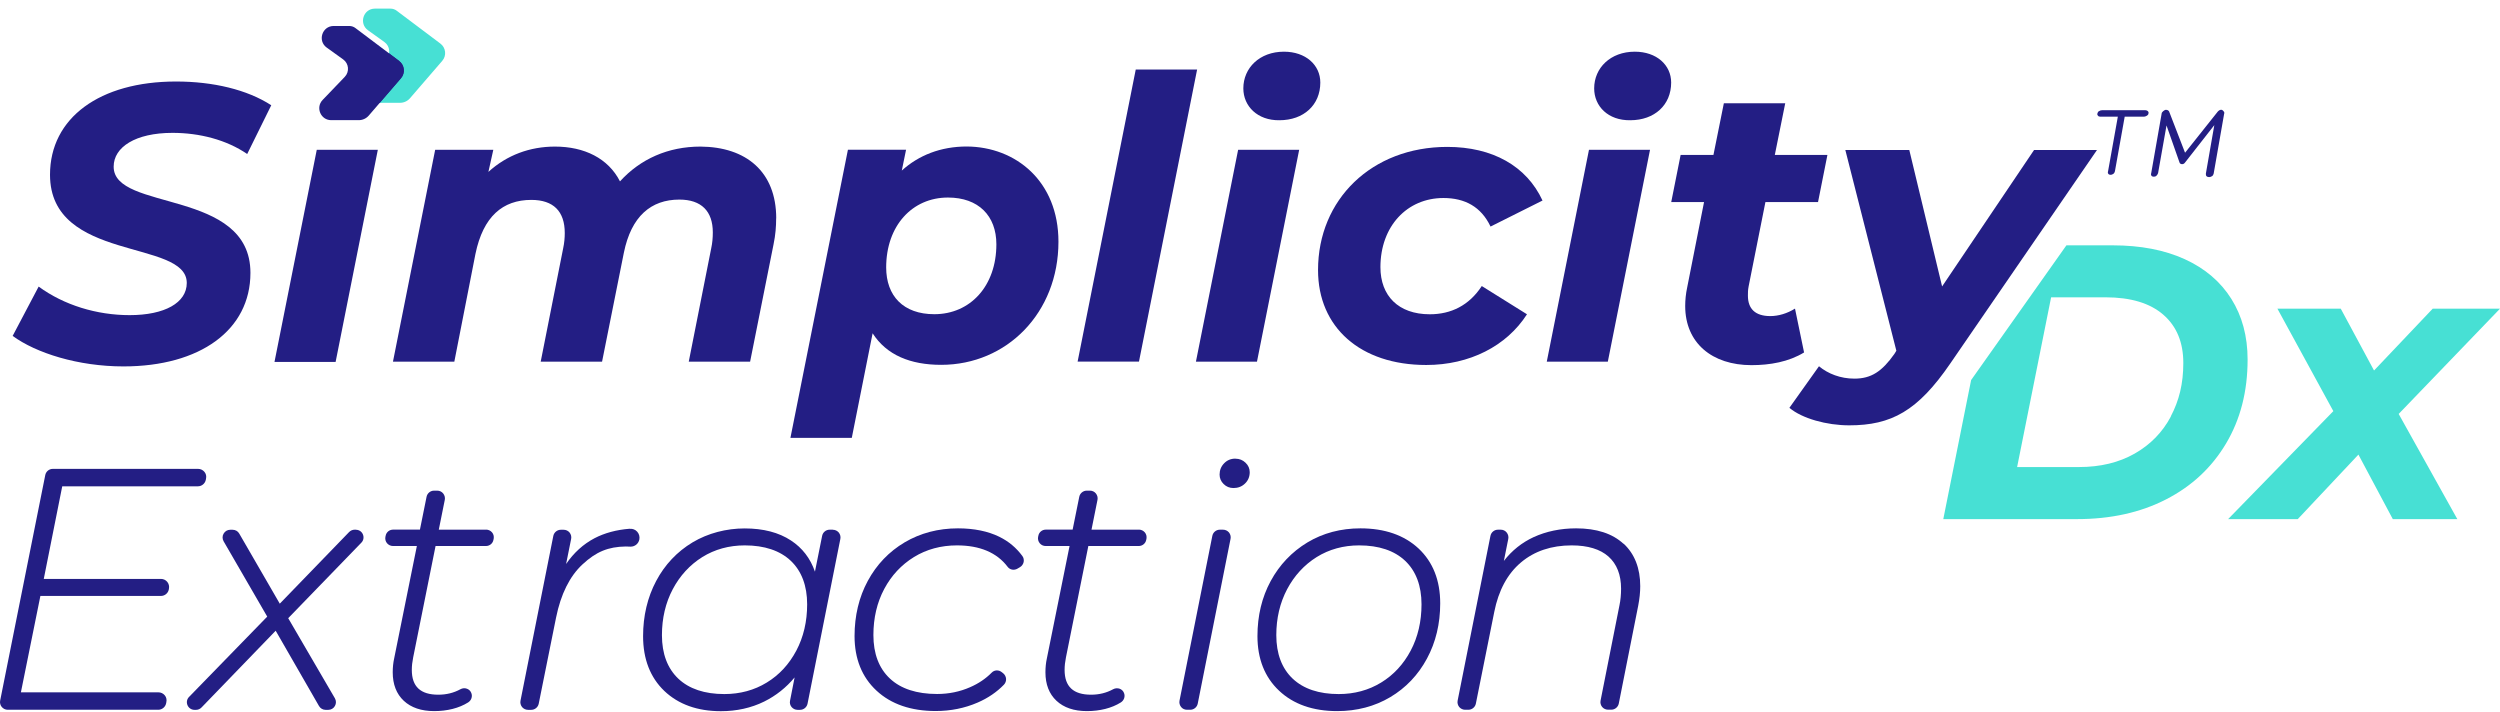
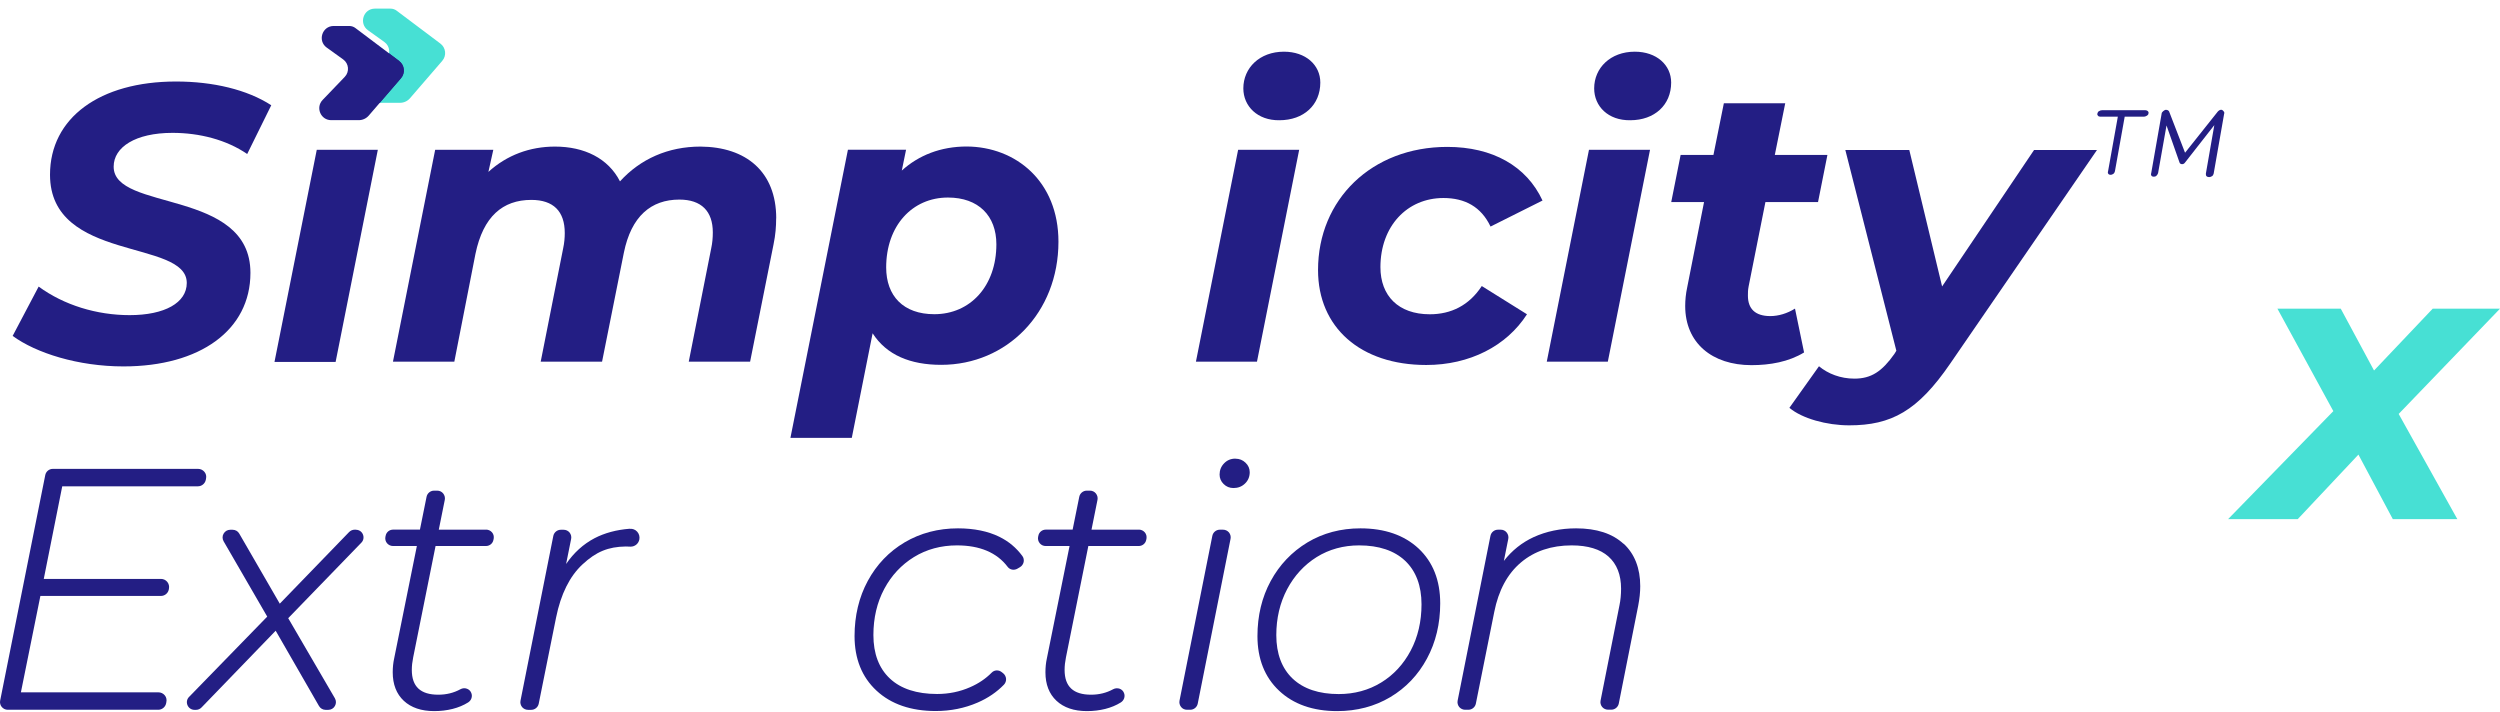
<svg xmlns="http://www.w3.org/2000/svg" width="200" height="57" viewBox="0 0 200 57" fill="none">
  <path d="M191.892 33.112L196.586 41.529H191.425L188.673 36.368L183.821 41.529H178.249L186.667 32.891L182.193 24.694H187.26L189.923 29.641L194.617 24.694H200L191.898 33.112H191.892Z" fill="#47E0D4" />
  <path d="M160.379 19.621H159.842L159.653 20.58L160.379 19.621Z" fill="#47E0D4" />
-   <path d="M178.508 23.911C177.643 22.535 176.4 21.475 174.785 20.737C173.169 19.999 171.245 19.627 169.011 19.627H165.313L157.69 30.404L155.463 41.529H166.165C168.859 41.529 171.232 41.005 173.283 39.952C175.34 38.898 176.936 37.408 178.085 35.478C179.233 33.547 179.808 31.313 179.808 28.764C179.808 26.908 179.372 25.287 178.508 23.911ZM173.674 33.313C173.005 34.575 172.04 35.566 170.778 36.285C169.516 37.005 168.026 37.364 166.316 37.364H161.369L164.089 23.785H168.437C170.462 23.785 172.002 24.252 173.068 25.179C174.135 26.107 174.665 27.394 174.665 29.041C174.665 30.688 174.33 32.051 173.661 33.313H173.674Z" fill="#47E0D4" />
  <path d="M29.992 0.69H31.235C31.418 0.69 31.595 0.747 31.74 0.861L35.23 3.486C35.671 3.814 35.741 4.451 35.381 4.867L32.8 7.859C32.598 8.092 32.308 8.225 31.999 8.225H29.796C28.957 8.225 28.528 7.215 29.109 6.609L30.882 4.76C31.273 4.35 31.21 3.694 30.756 3.366L29.437 2.419C28.686 1.876 29.071 0.69 29.992 0.69Z" fill="#47E0D4" />
  <path d="M1.01 26.877L3.092 22.927C5.117 24.41 7.743 25.211 10.367 25.211C13.175 25.211 14.942 24.221 14.942 22.637C14.942 19.103 4.001 21.002 4.001 13.979C4.001 9.43 7.976 6.521 14.084 6.521C17.05 6.521 19.776 7.171 21.701 8.42L19.776 12.32C18.11 11.178 15.958 10.629 13.8 10.629C10.835 10.629 9.093 11.771 9.093 13.329C9.068 16.945 20.035 15.071 20.035 21.829C20.035 26.404 16.009 29.313 9.875 29.313C6.26 29.313 2.884 28.247 1.01 26.871V26.877Z" fill="#231E84" />
  <path d="M25.341 11.986H30.226L26.849 28.954H21.959L25.341 11.986Z" fill="#231E84" />
  <path d="M62.092 17.469C62.092 18.119 62.041 18.794 61.883 19.551L60.009 28.934H55.1L56.892 19.892C56.993 19.425 57.025 19.009 57.025 18.592C57.025 16.901 56.116 15.967 54.349 15.967C52.09 15.967 50.5 17.292 49.907 20.227L48.165 28.934H43.256L45.048 19.892C45.149 19.425 45.181 19.009 45.181 18.643C45.181 16.901 44.272 15.992 42.505 15.992C40.221 15.992 38.656 17.317 38.037 20.308L36.346 28.934H31.437L34.813 11.985H39.464L39.072 13.752C40.555 12.402 42.398 11.727 44.398 11.727C46.739 11.727 48.657 12.661 49.598 14.509C51.232 12.717 53.447 11.727 56.04 11.727C59.681 11.752 62.098 13.727 62.098 17.469H62.092Z" fill="#231E84" />
  <path d="M84.676 19.337C84.676 25.028 80.543 29.187 75.293 29.187C72.825 29.187 70.926 28.404 69.809 26.663L68.143 35.03H63.234L67.834 11.979H72.485L72.144 13.645C73.494 12.421 75.261 11.72 77.343 11.72C81.268 11.745 84.676 14.503 84.676 19.337ZM79.71 19.545C79.71 17.261 78.277 15.803 75.835 15.803C72.977 15.803 70.894 18.062 70.894 21.394C70.894 23.678 72.27 25.136 74.744 25.136C77.627 25.136 79.71 22.877 79.71 19.545Z" fill="#231E84" />
-   <path d="M90.86 5.562H95.769L91.118 28.928H86.209L90.86 5.562Z" fill="#231E84" />
  <path d="M99.05 11.985H103.934L100.558 28.934H95.674L99.05 11.985ZM99.467 7.07C99.467 5.435 100.767 4.135 102.716 4.135C104.458 4.135 105.625 5.202 105.625 6.603C105.625 8.395 104.3 9.619 102.35 9.619C100.609 9.644 99.467 8.502 99.467 7.07Z" fill="#231E84" />
  <path d="M105.443 21.602C105.443 15.961 109.733 11.752 115.785 11.752C119.401 11.752 122.127 13.285 123.401 16.043L119.243 18.125C118.492 16.541 117.192 15.841 115.476 15.841C112.567 15.841 110.434 18.1 110.434 21.375C110.434 23.659 111.866 25.142 114.384 25.142C116.075 25.142 117.526 24.442 118.542 22.883L122.158 25.142C120.524 27.691 117.558 29.199 114.1 29.199C108.825 29.199 105.443 26.183 105.443 21.608V21.602Z" fill="#231E84" />
  <path d="M127.118 11.985H132.002L128.626 28.934H123.742L127.118 11.985ZM127.534 7.07C127.534 5.435 128.834 4.135 130.784 4.135C132.526 4.135 133.693 5.202 133.693 6.603C133.693 8.395 132.368 9.619 130.418 9.619C128.651 9.644 127.534 8.502 127.534 7.07Z" fill="#231E84" />
  <path d="M139.883 22.952C139.833 23.211 139.833 23.419 139.833 23.653C139.833 24.694 140.407 25.287 141.625 25.287C142.275 25.287 142.975 25.079 143.6 24.688L144.326 28.196C143.101 28.947 141.6 29.212 140.117 29.212C136.974 29.212 134.816 27.445 134.816 24.479C134.816 24.012 134.867 23.489 134.974 22.997L136.324 16.163H133.699L134.45 12.396H137.075L137.908 8.262H142.818L141.985 12.396H146.193L145.443 16.163H141.234L139.883 22.946V22.952Z" fill="#231E84" />
  <path d="M167.768 11.986L156.018 29.086C153.418 32.879 151.311 34.027 147.935 34.027C146.143 34.027 144.168 33.484 143.152 32.626L145.518 29.301C146.244 29.9 147.234 30.291 148.351 30.291C149.702 30.291 150.56 29.717 151.551 28.316L151.708 28.058L147.626 11.998H152.743L155.368 22.915L162.726 11.998H167.768V11.986Z" fill="#231E84" />
  <path d="M171.825 8.893C171.876 8.944 171.901 8.994 171.876 9.076C171.876 9.152 171.825 9.209 171.743 9.259C171.661 9.31 171.586 9.335 171.51 9.335H169.976L169.194 13.702C169.169 13.777 169.144 13.86 169.062 13.91C168.986 13.96 168.929 13.986 168.853 13.986C168.778 13.986 168.696 13.96 168.67 13.91C168.62 13.86 168.62 13.777 168.645 13.702L169.427 9.335H168.027C167.951 9.335 167.869 9.31 167.844 9.259C167.793 9.209 167.768 9.158 167.793 9.076C167.818 9.001 167.844 8.919 167.926 8.893C168.001 8.843 168.058 8.818 168.159 8.818H171.642C171.693 8.818 171.775 8.843 171.825 8.893ZM177.902 8.919C177.952 8.969 177.953 9.051 177.927 9.127L177.094 13.885C177.069 13.96 177.044 14.043 176.962 14.093C176.886 14.143 176.804 14.169 176.728 14.169C176.653 14.169 176.571 14.143 176.52 14.093C176.47 14.043 176.47 13.96 176.47 13.885L177.145 10.01L174.804 13.001C174.753 13.077 174.671 13.134 174.57 13.134C174.469 13.134 174.387 13.083 174.362 13.001L173.321 10.036L172.646 13.853C172.62 13.929 172.57 14.011 172.513 14.061C172.463 14.112 172.381 14.137 172.305 14.137C172.229 14.137 172.147 14.112 172.122 14.061C172.071 14.011 172.071 13.929 172.097 13.853L172.93 9.095C172.93 9.02 172.98 8.963 173.062 8.887C173.138 8.837 173.195 8.786 173.27 8.786C173.403 8.786 173.479 8.837 173.529 8.919L174.804 12.219L177.429 8.919C177.53 8.818 177.637 8.761 177.738 8.786C177.814 8.811 177.87 8.862 177.896 8.919H177.902Z" fill="#231E84" />
  <path d="M26.692 2.078H27.935C28.118 2.078 28.295 2.135 28.44 2.249L31.929 4.874C32.371 5.202 32.44 5.839 32.081 6.256L29.5 9.247C29.298 9.48 29.008 9.613 28.698 9.613H26.496C25.657 9.613 25.228 8.603 25.808 7.997L27.582 6.148C27.973 5.738 27.91 5.082 27.455 4.754L26.137 3.807C25.386 3.265 25.771 2.078 26.692 2.078Z" fill="#231E84" />
  <path d="M31.929 4.874L31.122 4.268C31.096 4.451 31.014 4.621 30.875 4.766L29.102 6.615C28.522 7.221 28.951 8.231 29.79 8.231H30.377L32.074 6.262C32.434 5.845 32.365 5.208 31.923 4.88L31.929 4.874Z" fill="#231E84" />
  <path d="M12.885 46.313H3.502L4.979 38.905H15.832C16.135 38.905 16.4 38.69 16.463 38.393L16.482 38.292C16.526 38.103 16.482 37.901 16.356 37.75C16.23 37.598 16.047 37.51 15.851 37.51H4.221C3.931 37.51 3.679 37.718 3.622 38.002L0.012 56.049C-0.025 56.232 0.025 56.415 0.139 56.554C0.252 56.693 0.429 56.781 0.612 56.781H12.658C12.961 56.781 13.226 56.567 13.289 56.27L13.308 56.169C13.352 55.98 13.308 55.778 13.182 55.626C13.056 55.475 12.873 55.387 12.677 55.387H1.672L3.231 47.676H12.873C13.182 47.676 13.447 47.455 13.504 47.158L13.516 47.089C13.554 46.9 13.504 46.704 13.384 46.553C13.257 46.401 13.081 46.313 12.885 46.313Z" fill="#231E84" />
  <path d="M28.465 42.375H28.37C28.206 42.375 28.048 42.444 27.928 42.564L22.382 48.294L19.138 42.684C19.031 42.495 18.829 42.381 18.608 42.381H18.419C18.198 42.381 18.003 42.495 17.889 42.691C17.775 42.88 17.782 43.113 17.889 43.303L21.378 49.329L15.125 55.753C14.948 55.929 14.904 56.188 14.999 56.415C15.094 56.642 15.314 56.788 15.56 56.788H15.68C15.844 56.788 16.009 56.718 16.122 56.598L22.054 50.458L25.518 56.478C25.625 56.668 25.827 56.788 26.048 56.788H26.262C26.483 56.788 26.685 56.674 26.793 56.478C26.906 56.283 26.9 56.056 26.793 55.866L23.057 49.455L28.906 43.416C29.083 43.24 29.127 42.981 29.033 42.754C28.938 42.52 28.717 42.381 28.471 42.381L28.465 42.375Z" fill="#231E84" />
  <path d="M38.902 42.375H35.103L35.583 39.99C35.621 39.807 35.57 39.624 35.457 39.479C35.343 39.334 35.166 39.252 34.983 39.252H34.725C34.434 39.252 34.182 39.46 34.125 39.744L33.595 42.369H31.45C31.153 42.369 30.901 42.577 30.85 42.867L30.831 42.956C30.8 43.132 30.844 43.322 30.964 43.46C31.084 43.599 31.254 43.681 31.437 43.681H33.349L31.532 52.679C31.456 53.026 31.418 53.399 31.418 53.784C31.418 54.749 31.715 55.513 32.302 56.062C32.888 56.611 33.709 56.888 34.737 56.888C35.766 56.888 36.719 56.655 37.451 56.194C37.709 56.03 37.817 55.715 37.703 55.437C37.64 55.273 37.514 55.153 37.35 55.096C37.179 55.033 36.99 55.052 36.832 55.14C36.302 55.431 35.709 55.576 35.065 55.576C33.639 55.576 32.945 54.926 32.945 53.594C32.945 53.273 32.983 52.938 33.053 52.597L34.845 43.681H38.877C39.173 43.681 39.426 43.473 39.476 43.183L39.495 43.094C39.527 42.918 39.483 42.728 39.363 42.59C39.243 42.451 39.072 42.369 38.889 42.369L38.902 42.375Z" fill="#231E84" />
  <path d="M50.38 42.299C49.313 42.381 48.367 42.64 47.566 43.056C46.663 43.53 45.9 44.224 45.288 45.12L45.691 43.113C45.729 42.93 45.679 42.747 45.565 42.602C45.452 42.463 45.275 42.381 45.092 42.381H44.865C44.575 42.381 44.322 42.59 44.265 42.873L41.64 56.055C41.602 56.238 41.653 56.421 41.767 56.566C41.886 56.705 42.057 56.787 42.24 56.787H42.498C42.789 56.787 43.041 56.579 43.098 56.295L44.486 49.404C44.865 47.53 45.578 46.098 46.6 45.151C47.685 44.142 48.657 43.738 50.064 43.719L50.424 43.732C50.424 43.732 50.437 43.732 50.449 43.732C50.796 43.732 51.087 43.492 51.15 43.145C51.188 42.924 51.124 42.703 50.979 42.539C50.828 42.369 50.613 42.287 50.392 42.306L50.38 42.299Z" fill="#231E84" />
-   <path d="M66.629 42.375H66.37C66.08 42.375 65.827 42.583 65.771 42.867L65.196 45.732C64.83 44.672 64.187 43.833 63.278 43.239C62.306 42.596 61.057 42.274 59.58 42.274C58.104 42.274 56.64 42.653 55.403 43.391C54.166 44.136 53.188 45.17 52.494 46.477C51.8 47.783 51.447 49.272 51.447 50.894C51.447 52.73 52.021 54.2 53.15 55.279C54.28 56.352 55.801 56.895 57.668 56.895C58.93 56.895 60.098 56.636 61.133 56.125C62.086 55.652 62.9 55.002 63.568 54.194L63.202 56.062C63.164 56.245 63.215 56.428 63.329 56.566C63.449 56.705 63.619 56.787 63.802 56.787H64.004C64.294 56.787 64.546 56.579 64.603 56.295L67.228 43.113C67.266 42.93 67.216 42.747 67.102 42.602C66.982 42.463 66.812 42.381 66.629 42.381V42.375ZM64.572 48.351C64.572 49.72 64.281 50.963 63.707 52.048C63.133 53.134 62.338 53.998 61.341 54.604C60.344 55.216 59.202 55.525 57.946 55.525C56.368 55.525 55.125 55.109 54.261 54.289C53.396 53.468 52.955 52.295 52.955 50.812C52.955 49.461 53.245 48.224 53.819 47.139C54.393 46.054 55.188 45.189 56.185 44.565C57.182 43.946 58.325 43.631 59.58 43.631C61.158 43.631 62.401 44.047 63.266 44.867C64.13 45.688 64.572 46.861 64.572 48.344V48.351Z" fill="#231E84" />
  <path d="M79.949 42.943C79.034 42.495 77.918 42.268 76.637 42.268C75.065 42.268 73.633 42.646 72.377 43.385C71.121 44.129 70.131 45.164 69.424 46.47C68.717 47.776 68.364 49.266 68.364 50.887C68.364 52.705 68.957 54.175 70.124 55.254C71.286 56.333 72.882 56.882 74.857 56.882C76.05 56.882 77.173 56.655 78.208 56.207C79.041 55.847 79.748 55.361 80.315 54.774C80.435 54.648 80.498 54.478 80.486 54.307C80.473 54.137 80.391 53.973 80.259 53.866L80.139 53.771C79.893 53.575 79.552 53.588 79.337 53.809C78.858 54.295 78.277 54.686 77.608 54.976C76.794 55.336 75.905 55.519 74.971 55.519C73.336 55.519 72.062 55.102 71.191 54.282C70.314 53.462 69.872 52.288 69.872 50.805C69.872 49.436 70.162 48.199 70.737 47.12C71.311 46.041 72.112 45.183 73.115 44.565C74.119 43.946 75.28 43.631 76.555 43.631C78.385 43.631 79.748 44.205 80.612 45.347C80.795 45.593 81.136 45.65 81.407 45.486L81.609 45.366C81.754 45.278 81.855 45.126 81.893 44.962C81.924 44.792 81.893 44.615 81.786 44.476C81.306 43.826 80.694 43.309 79.956 42.949L79.949 42.943Z" fill="#231E84" />
  <path d="M91.118 42.375H87.32L87.799 39.99C87.837 39.807 87.787 39.624 87.673 39.479C87.559 39.334 87.383 39.252 87.2 39.252H86.941C86.651 39.252 86.398 39.46 86.341 39.744L85.811 42.369H83.666C83.37 42.369 83.117 42.577 83.067 42.867L83.048 42.956C83.016 43.132 83.06 43.315 83.18 43.46C83.3 43.605 83.47 43.681 83.653 43.681H85.565L83.748 52.679C83.672 53.026 83.635 53.399 83.635 53.784C83.635 54.749 83.931 55.513 84.518 56.062C85.105 56.611 85.925 56.888 86.954 56.888C87.982 56.888 88.935 56.655 89.667 56.194C89.926 56.03 90.033 55.715 89.919 55.437C89.856 55.273 89.73 55.153 89.566 55.096C89.396 55.039 89.213 55.052 89.049 55.14C88.519 55.431 87.925 55.576 87.288 55.576C85.862 55.576 85.168 54.926 85.168 53.594C85.168 53.273 85.206 52.938 85.275 52.597L87.067 43.681H91.099C91.396 43.681 91.648 43.473 91.699 43.183L91.718 43.094C91.749 42.918 91.705 42.728 91.585 42.59C91.465 42.451 91.295 42.369 91.112 42.369L91.118 42.375Z" fill="#231E84" />
  <path d="M97.845 42.375H97.586C97.296 42.375 97.043 42.583 96.987 42.867L94.362 56.049C94.324 56.232 94.374 56.415 94.488 56.56C94.602 56.706 94.778 56.781 94.961 56.781H95.22C95.51 56.781 95.763 56.573 95.819 56.289L98.444 43.107C98.482 42.924 98.432 42.741 98.318 42.596C98.198 42.457 98.028 42.375 97.845 42.375Z" fill="#231E84" />
  <path d="M98.836 36.69C98.47 36.69 98.167 36.816 97.927 37.068C97.687 37.314 97.567 37.617 97.567 37.964C97.567 38.255 97.675 38.513 97.889 38.721C98.104 38.936 98.369 39.043 98.678 39.043C99.044 39.043 99.353 38.923 99.599 38.684C99.852 38.444 99.978 38.135 99.978 37.775C99.978 37.485 99.864 37.226 99.643 37.018C99.423 36.803 99.151 36.696 98.842 36.696L98.836 36.69Z" fill="#231E84" />
  <path d="M108.837 42.268C107.266 42.268 105.84 42.646 104.59 43.397C103.347 44.148 102.357 45.189 101.656 46.483C100.949 47.783 100.596 49.266 100.596 50.887C100.596 52.705 101.177 54.175 102.325 55.254C103.474 56.339 105.038 56.888 106.976 56.888C108.547 56.888 109.979 56.51 111.222 55.771C112.465 55.033 113.456 53.992 114.157 52.686C114.863 51.38 115.217 49.89 115.217 48.269C115.217 46.432 114.636 44.962 113.488 43.883C112.339 42.81 110.774 42.268 108.837 42.268ZM113.721 48.351C113.721 49.72 113.431 50.963 112.857 52.048C112.282 53.134 111.487 53.998 110.49 54.604C109.493 55.216 108.351 55.525 107.096 55.525C105.518 55.525 104.275 55.109 103.41 54.288C102.546 53.468 102.104 52.294 102.104 50.812C102.104 49.461 102.394 48.224 102.969 47.139C103.543 46.054 104.338 45.189 105.335 44.565C106.332 43.946 107.474 43.631 108.73 43.631C110.307 43.631 111.55 44.047 112.415 44.867C113.279 45.688 113.721 46.861 113.721 48.344V48.351Z" fill="#231E84" />
  <path d="M129.881 43.505C128.998 42.684 127.723 42.268 126.089 42.268C124.846 42.268 123.697 42.508 122.682 42.974C121.754 43.404 120.953 44.041 120.309 44.874L120.662 43.113C120.7 42.93 120.65 42.747 120.536 42.602C120.423 42.457 120.246 42.375 120.063 42.375H119.836C119.545 42.375 119.293 42.583 119.236 42.867L116.611 56.049C116.573 56.232 116.624 56.415 116.737 56.56C116.857 56.699 117.028 56.781 117.211 56.781H117.469C117.76 56.781 118.012 56.573 118.069 56.289L119.539 48.963C119.88 47.234 120.599 45.902 121.678 44.994C122.757 44.085 124.12 43.631 125.736 43.631C127.023 43.631 128.02 43.934 128.682 44.527C129.345 45.12 129.686 45.984 129.686 47.089C129.686 47.575 129.642 48.029 129.553 48.445L128.045 56.049C128.007 56.232 128.058 56.415 128.171 56.554C128.285 56.693 128.462 56.775 128.645 56.775H128.903C129.194 56.775 129.446 56.566 129.503 56.282L131.055 48.464C131.162 47.915 131.219 47.385 131.219 46.893C131.219 45.461 130.771 44.312 129.888 43.492L129.881 43.505Z" fill="#231E84" />
</svg>